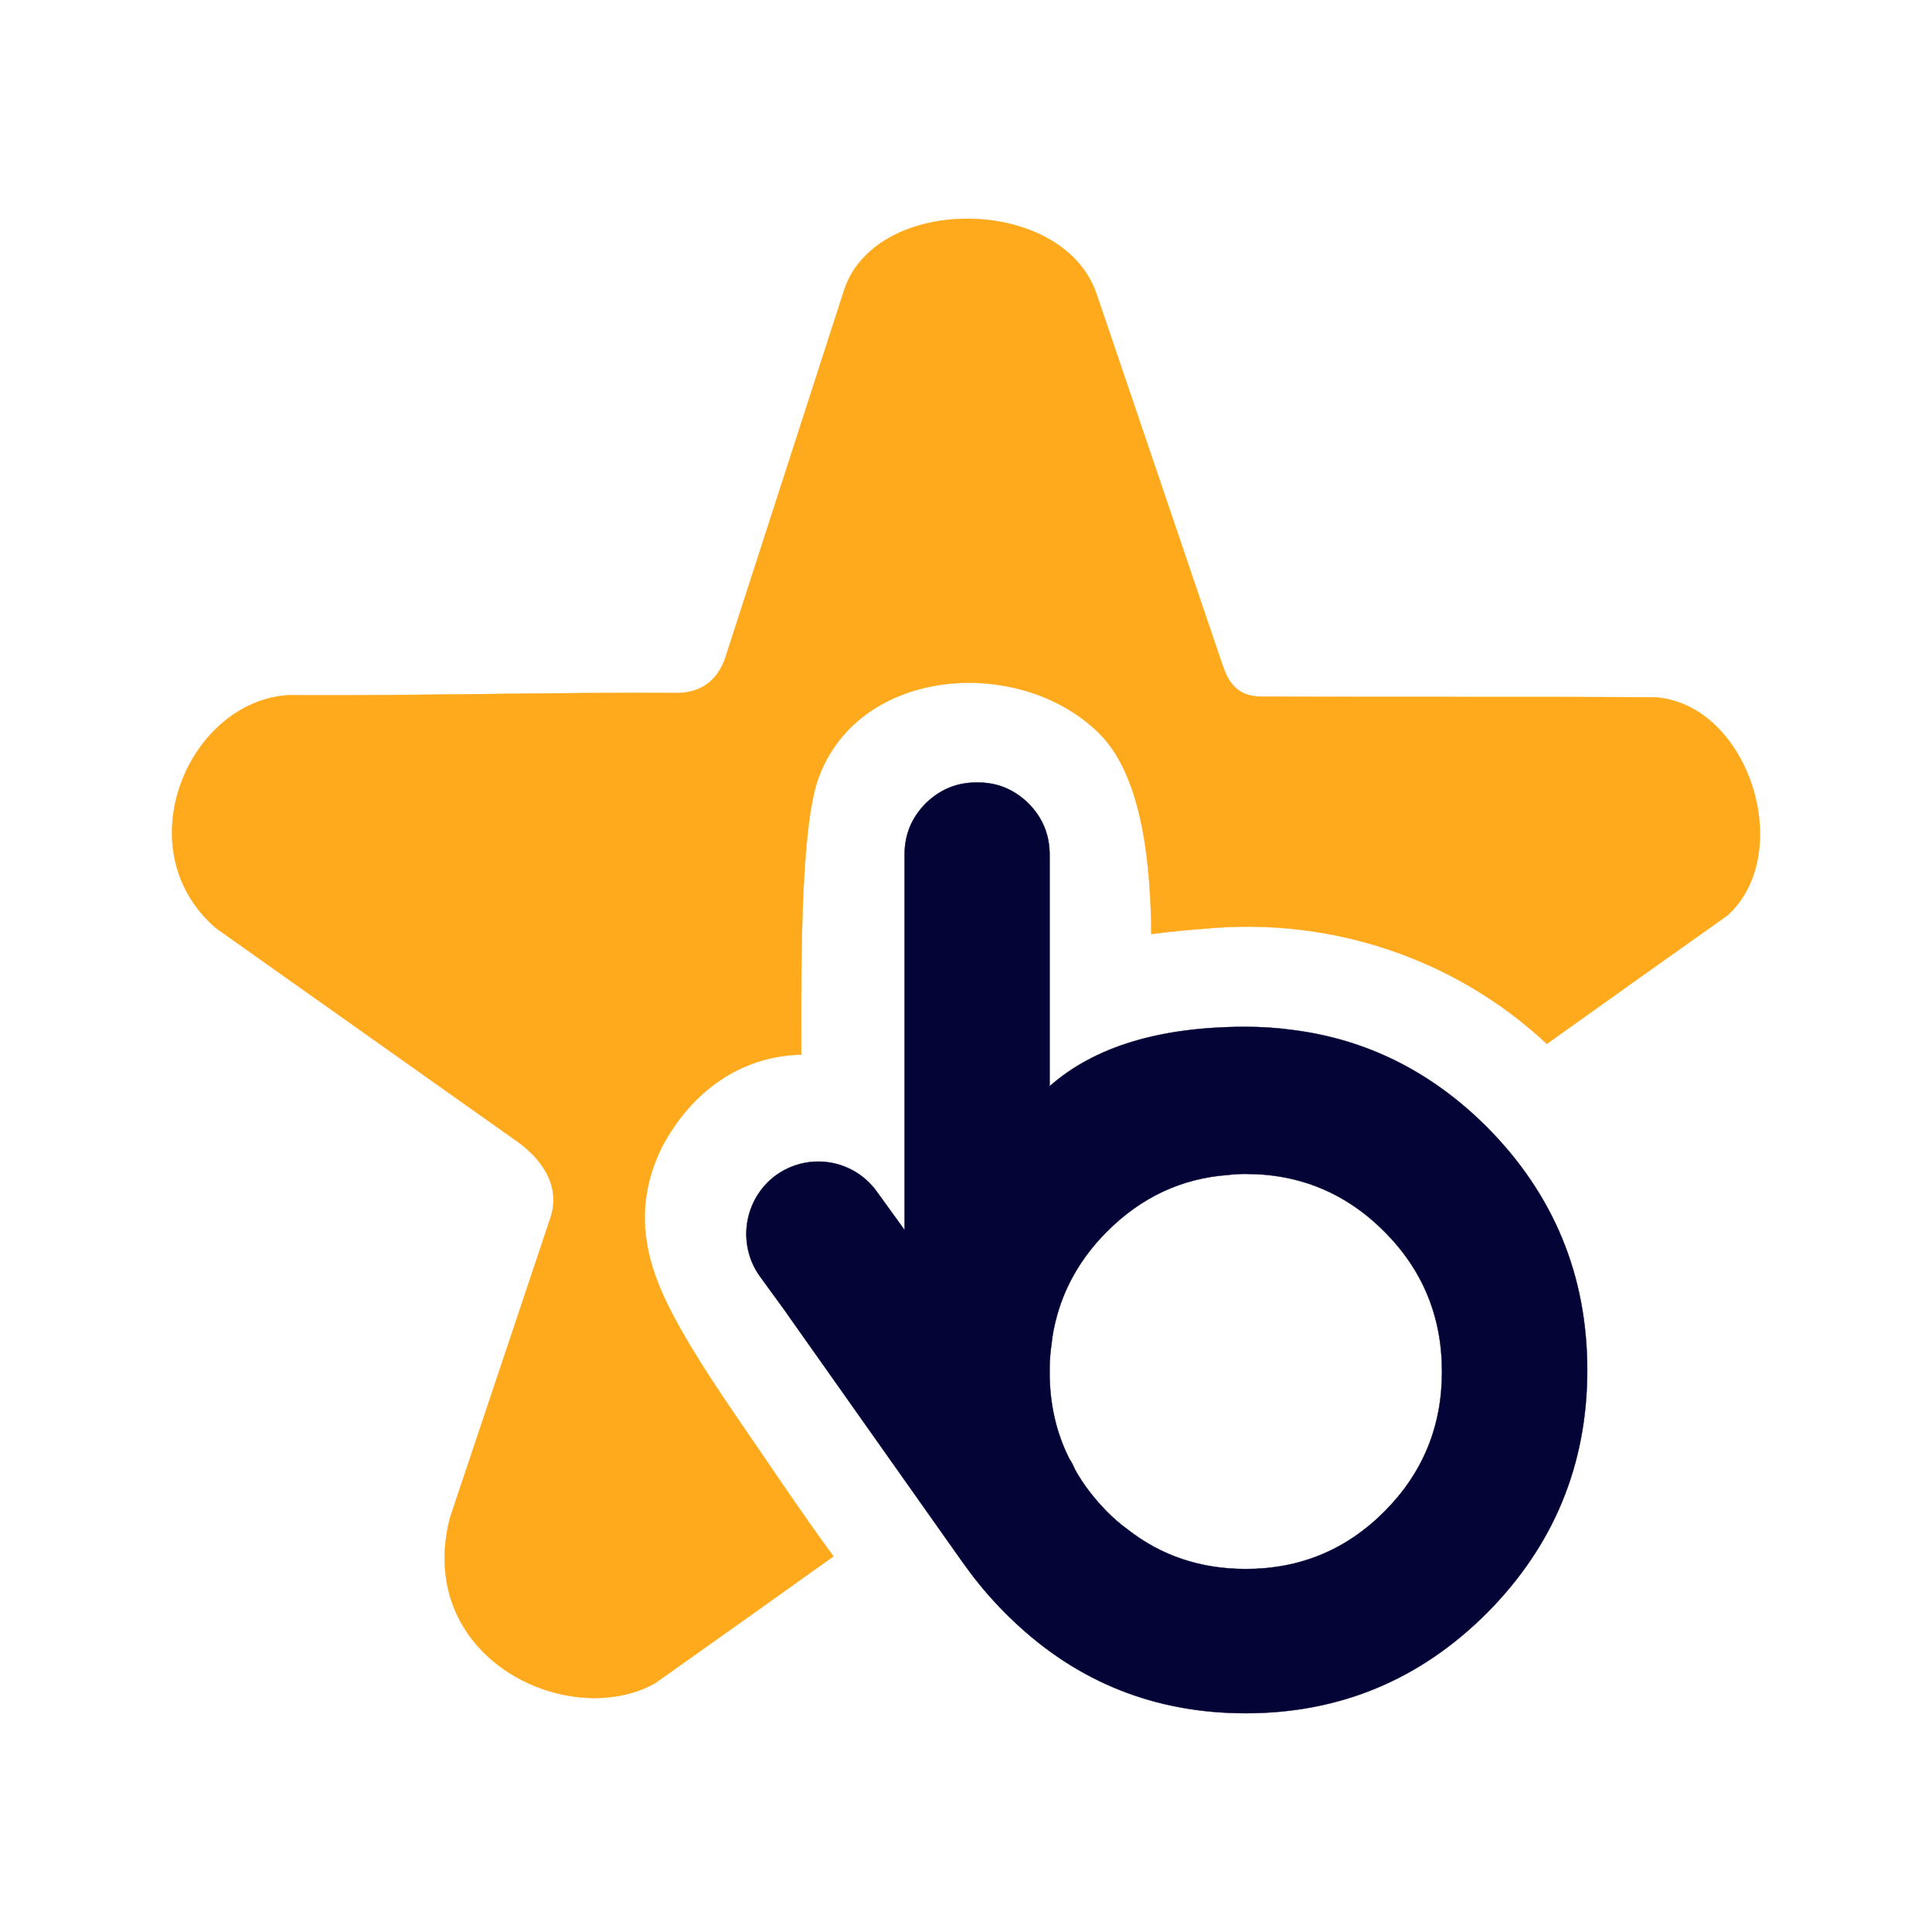
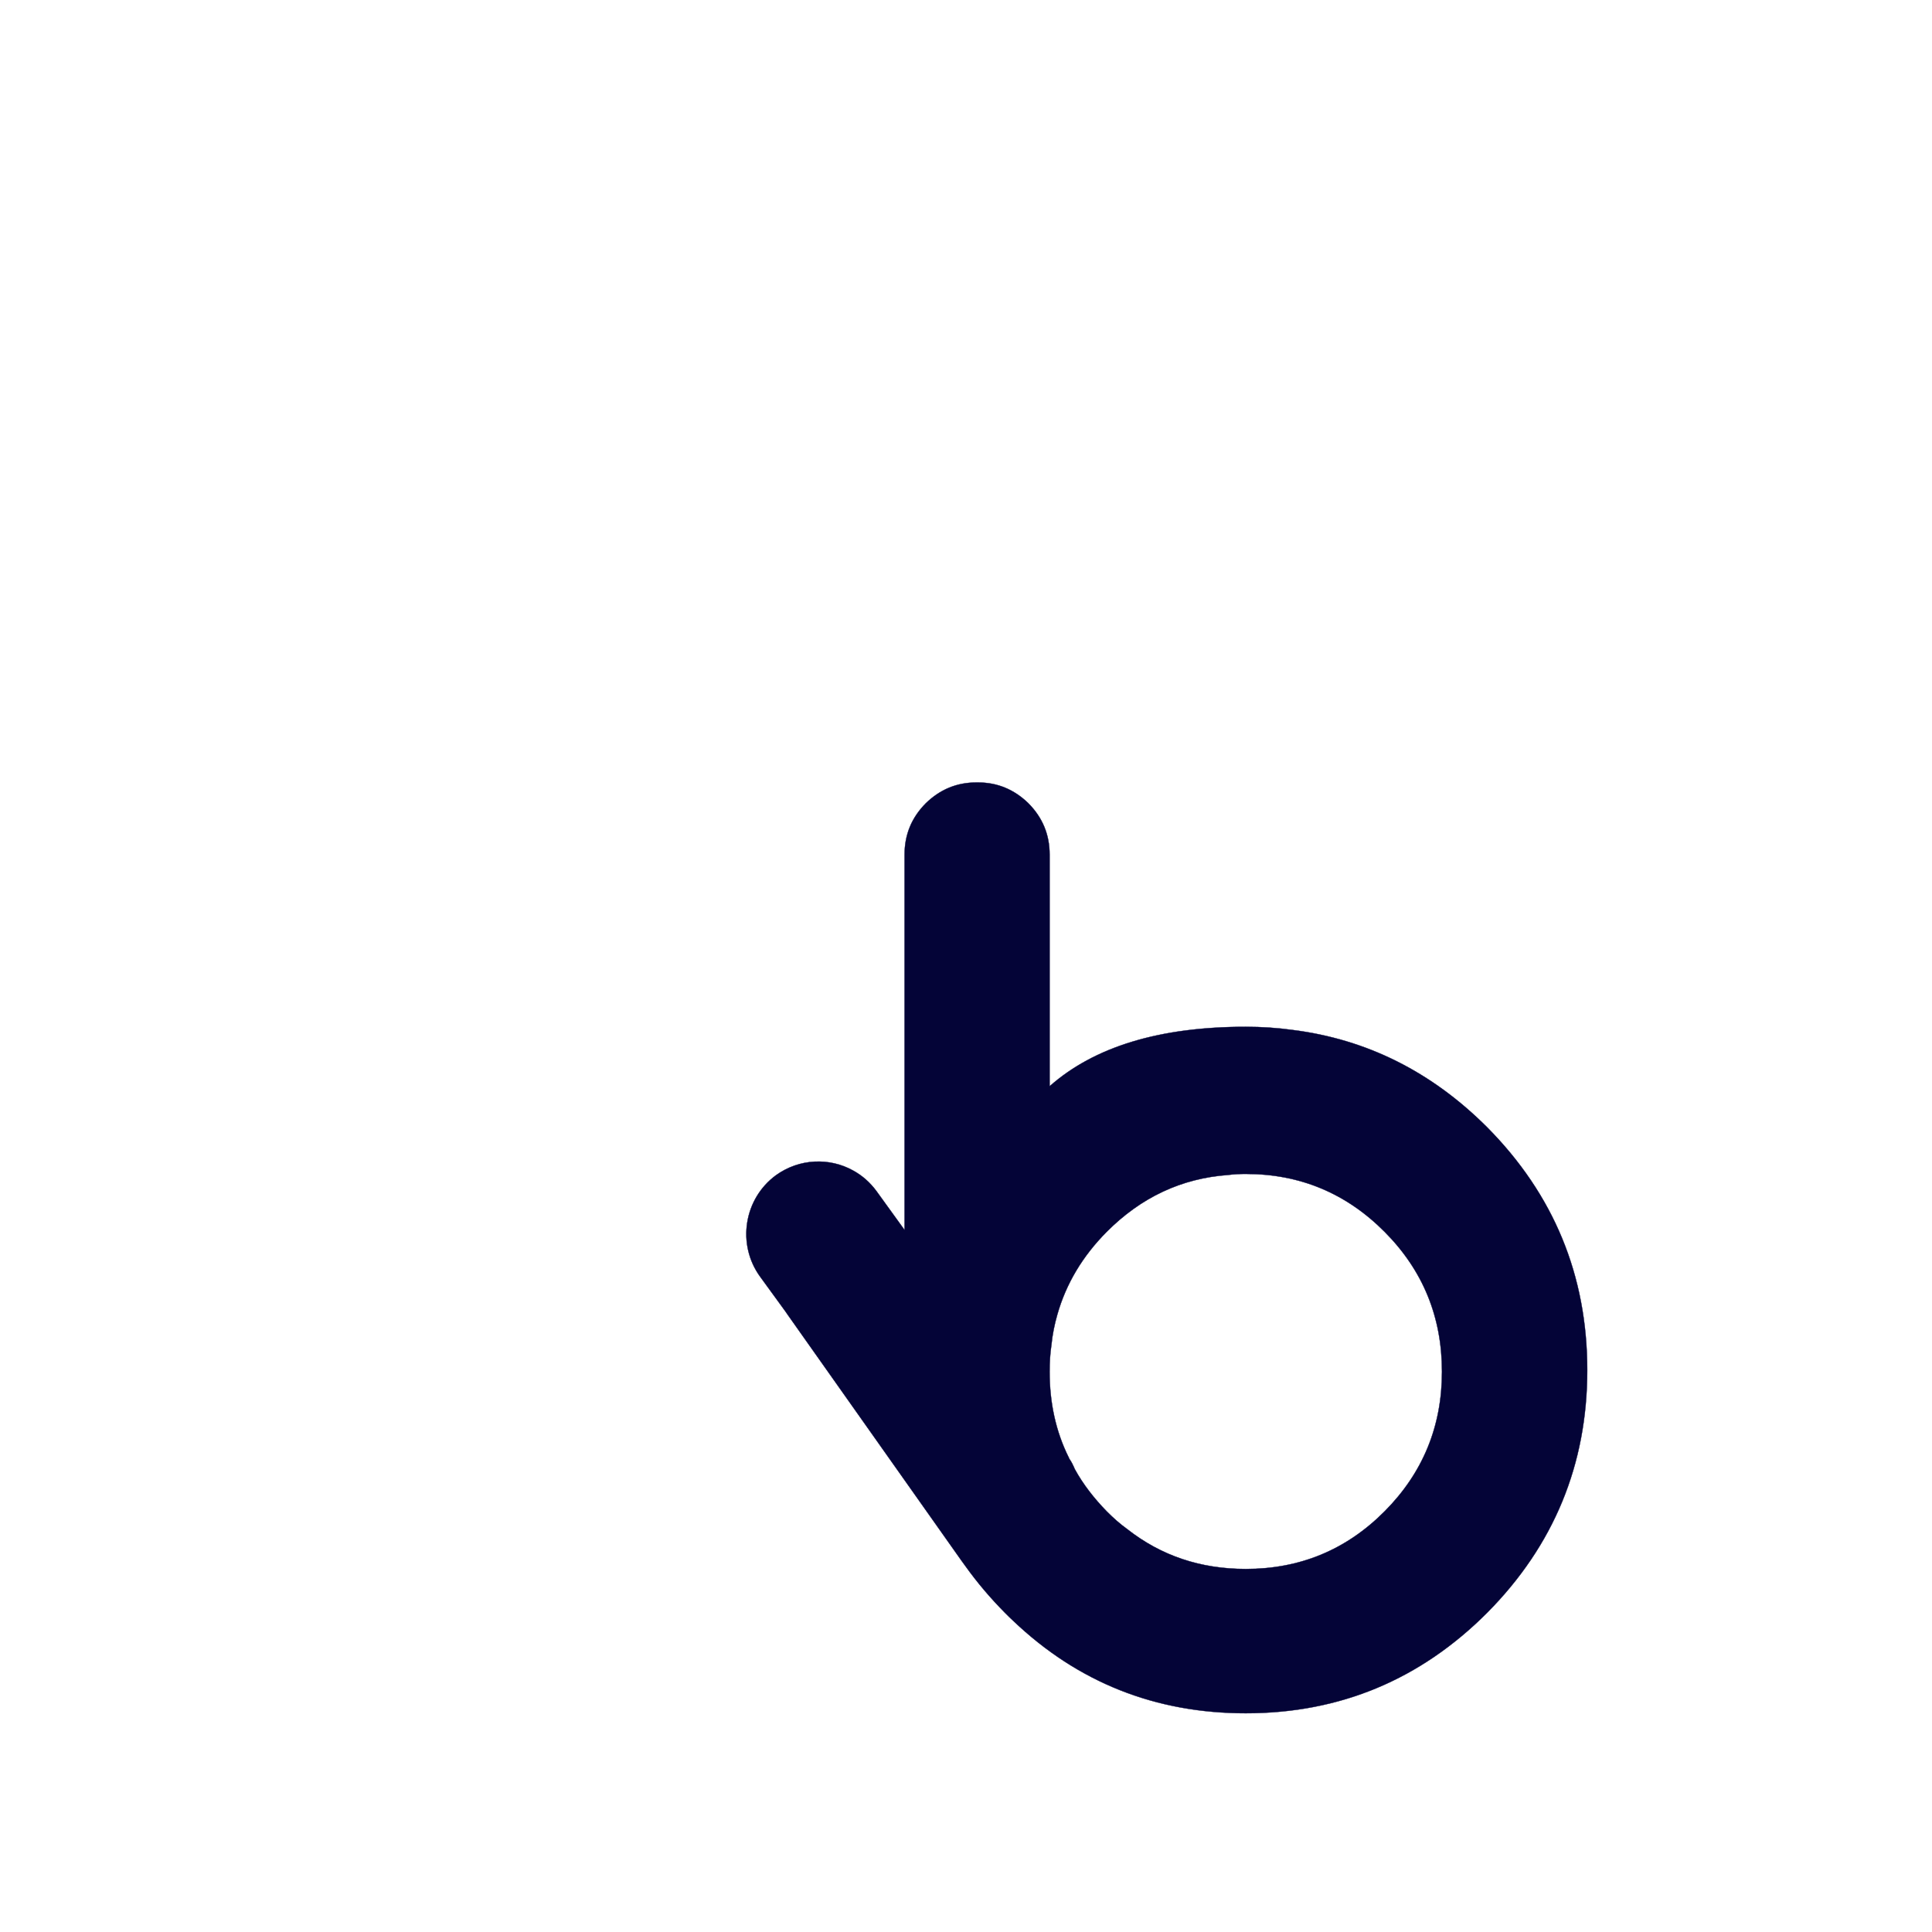
<svg xmlns="http://www.w3.org/2000/svg" width="100%" height="100%" viewBox="0 0 1080 1080">
  <g transform="matrix(0.17 0 0 0.17 540 540)">
    <g transform="matrix(1 0 0 1 660.24 926.84)">
-       <path fill="#040437" stroke="#040437" transform="translate(-3271.11, -3383.96)" d="M 3987.46 4250.28 C 3861.48 4376.97 3709.27 4439.88 3530.86 4439.88 C 3382.09 4439.88 3252.67 4396.48 3141.12 4308.94 C 3117.43 4291.9 3095.44 4272.39 3073.47 4250.28 C 3031.22 4206.9 2995.68 4161.01 2968.66 4111.69 C 2968.66 4110.83 2968.66 4109.98 2967.75 4109.17 C 2962.72 4098.1 2957.68 4087.06 2950 4076.82 C 2950 4075.15 2949.21 4073.47 2948.34 4072.56 C 2906.09 3987.55 2885.77 3893.22 2885.77 3791.18 C 2885.77 3761.49 2887.44 3731.68 2891.67 3703.6 C 2895.11 3668.78 2901.87 3635.62 2911.14 3603.33 C 2939.87 3502.15 2994.02 3411.21 3073.47 3331.27 C 3185.94 3218.24 3318.68 3155.34 3472.55 3144.23 C 3492 3141.7 3511.47 3140.84 3530.87 3140.84 C 3709.28 3140.84 3861.49 3204.6 3987.47 3331.27 C 4113.45 3457.96 4176.01 3610.99 4176.01 3791.18 C 4176.01 3970.58 4113.45 4123.57 3987.47 4250.29 z M 4324.82 2987.78 C 4142.17 2805 3928.27 2697.89 3683.93 2667.33 C 3634.07 2660.49 3583.29 2657.08 3530.87 2657.08 C 3247.66 2657.08 3032.88 2722.53 2885.78 2852.6 L 2885.78 2090.88 C 2885.78 2025.44 2862.94 1969.31 2815.61 1921.71 C 2769.08 1876.65 2714.12 1853.68 2650.71 1853.68 L 2644.81 1853.68 C 2580.53 1853.68 2525.58 1876.64 2479.09 1921.71 C 2431.71 1969.31 2408.93 2025.43 2408.93 2090.88 L 2408.93 3325.34 L 2316.76 3197.81 C 2295.59 3168.85 2269.42 3145.95 2239.78 3129.77 C 2162.05 3086.44 2063.09 3089.83 1986.16 3145.08 C 1880.48 3222.44 1856.79 3372.08 1933.72 3478.38 L 2016.6 3592.28 L 2024.21 3603.33 L 2594.88 4410.93 L 2608.45 4429.63 C 2647.32 4484.07 2691.27 4535.93 2740.32 4585.26 C 2748.8 4593.73 2757.26 4602.24 2765.68 4609.89 C 2978.78 4813.06 3234.13 4914.24 3530.85 4914.24 C 3840.34 4914.24 4104.96 4803.74 4324.81 4583.53 C 4543.76 4362.52 4653.71 4096.45 4653.71 3786.13 C 4653.71 3474.93 4543.76 3208.86 4324.81 2987.79 z" stroke-linecap="round" />
+       <path fill="#040437" stroke="#040437" transform="translate(-3271.11, -3383.96)" d="M 3987.46 4250.28 C 3861.48 4376.97 3709.27 4439.88 3530.86 4439.88 C 3382.09 4439.88 3252.67 4396.48 3141.12 4308.94 C 3117.43 4291.9 3095.44 4272.39 3073.47 4250.28 C 3031.22 4206.9 2995.68 4161.01 2968.66 4111.69 C 2962.72 4098.1 2957.68 4087.06 2950 4076.82 C 2950 4075.15 2949.21 4073.47 2948.34 4072.56 C 2906.09 3987.55 2885.77 3893.22 2885.77 3791.18 C 2885.77 3761.49 2887.44 3731.68 2891.67 3703.6 C 2895.11 3668.78 2901.87 3635.62 2911.14 3603.33 C 2939.87 3502.15 2994.02 3411.21 3073.47 3331.27 C 3185.94 3218.24 3318.68 3155.34 3472.55 3144.23 C 3492 3141.7 3511.47 3140.84 3530.87 3140.84 C 3709.28 3140.84 3861.49 3204.6 3987.47 3331.27 C 4113.45 3457.96 4176.01 3610.99 4176.01 3791.18 C 4176.01 3970.58 4113.45 4123.57 3987.47 4250.29 z M 4324.82 2987.78 C 4142.17 2805 3928.27 2697.89 3683.93 2667.33 C 3634.07 2660.49 3583.29 2657.08 3530.87 2657.08 C 3247.66 2657.08 3032.88 2722.53 2885.78 2852.6 L 2885.78 2090.88 C 2885.78 2025.44 2862.94 1969.31 2815.61 1921.71 C 2769.08 1876.65 2714.12 1853.68 2650.71 1853.68 L 2644.81 1853.68 C 2580.53 1853.68 2525.58 1876.64 2479.09 1921.71 C 2431.71 1969.31 2408.93 2025.43 2408.93 2090.88 L 2408.93 3325.34 L 2316.76 3197.81 C 2295.59 3168.85 2269.42 3145.95 2239.78 3129.77 C 2162.05 3086.44 2063.09 3089.83 1986.16 3145.08 C 1880.48 3222.44 1856.79 3372.08 1933.72 3478.38 L 2016.6 3592.28 L 2024.21 3603.33 L 2594.88 4410.93 L 2608.45 4429.63 C 2647.32 4484.07 2691.27 4535.93 2740.32 4585.26 C 2748.8 4593.73 2757.26 4602.24 2765.68 4609.89 C 2978.78 4813.06 3234.13 4914.24 3530.85 4914.24 C 3840.34 4914.24 4104.96 4803.74 4324.81 4583.53 C 4543.76 4362.52 4653.71 4096.45 4653.71 3786.13 C 4653.71 3474.93 4543.76 3208.86 4324.81 2987.79 z" stroke-linecap="round" />
    </g>
    <g transform="matrix(1 0 0 1 0 -25.02)">
-       <path fill="#FFAA1D" stroke="#FFAA1D" transform="translate(-2610.87, -2432.1)" d="M 3578.54 1571.1 C 4040.93 1573.8 4414.09 1570.93 4876.5 1573.63 C 5184.43 1595.05 5340.74 2086.45 5114.29 2291.05 C 4916.12 2431.22 4718.33 2571.98 4520.81 2713.13 C 4220.75 2432.88 3811.06 2293.72 3390.81 2334.8 C 3341.87 2338.28 3282.6 2343.91 3220.32 2352 C 3218.19 2142.8 3196.32 1839.58 3050.16 1693.43 C 2792.47 1435.74 2262.08 1468.7 2126.15 1837.79 L 2124.38 1842.65 L 2122.73 1847.57 C 2066.17 2017.31 2069.15 2473.94 2069.15 2659.47 C 2069.15 2689.12 2069.18 2718.81 2069.16 2748.49 C 1893.05 2752.31 1726.37 2845.82 1617.79 3039.72 L 1612.27 3049.59 L 1607.43 3059.8 C 1588.96 3098.79 1574.57 3139.11 1565.54 3181.35 C 1533.55 3330.98 1574.79 3465.58 1643.61 3597.45 C 1722.42 3748.46 1829.71 3900.38 1925.82 4041.16 C 2002.37 4153.26 2085.11 4276.04 2175.07 4398.28 C 1979.33 4538.12 1783.33 4677.6 1586.96 4816.49 C 1302.54 4972.7 797.11 4733.43 913.64 4272.98 C 1028.57 3929.91 1131.33 3623.15 1246.24 3280.08 C 1276.34 3179.91 1219.18 3089.4 1120.5 3023.7 C 795 2793.17 469.5 2562.64 144 2332.11 C -156.03 2071.68 55.87 1584.2 385.34 1566.52 C 813.94 1569.22 1240.52 1556.7 1669.12 1559.42 C 1745.5 1555.13 1800.29 1515.03 1825.29 1425.57 C 1954.4 1026.05 2083.54 626.51 2212.67 227.01 C 2324.34 -82.6 2930.15 -75.2 3040.12 247.29 C 3177.01 650.53 3313.91 1053.78 3450.81 1457.03 C 3463.65 1493.18 3483.55 1570.41 3578.54 1571.1 z" stroke-linecap="round" />
-     </g>
+       </g>
  </g>
</svg>